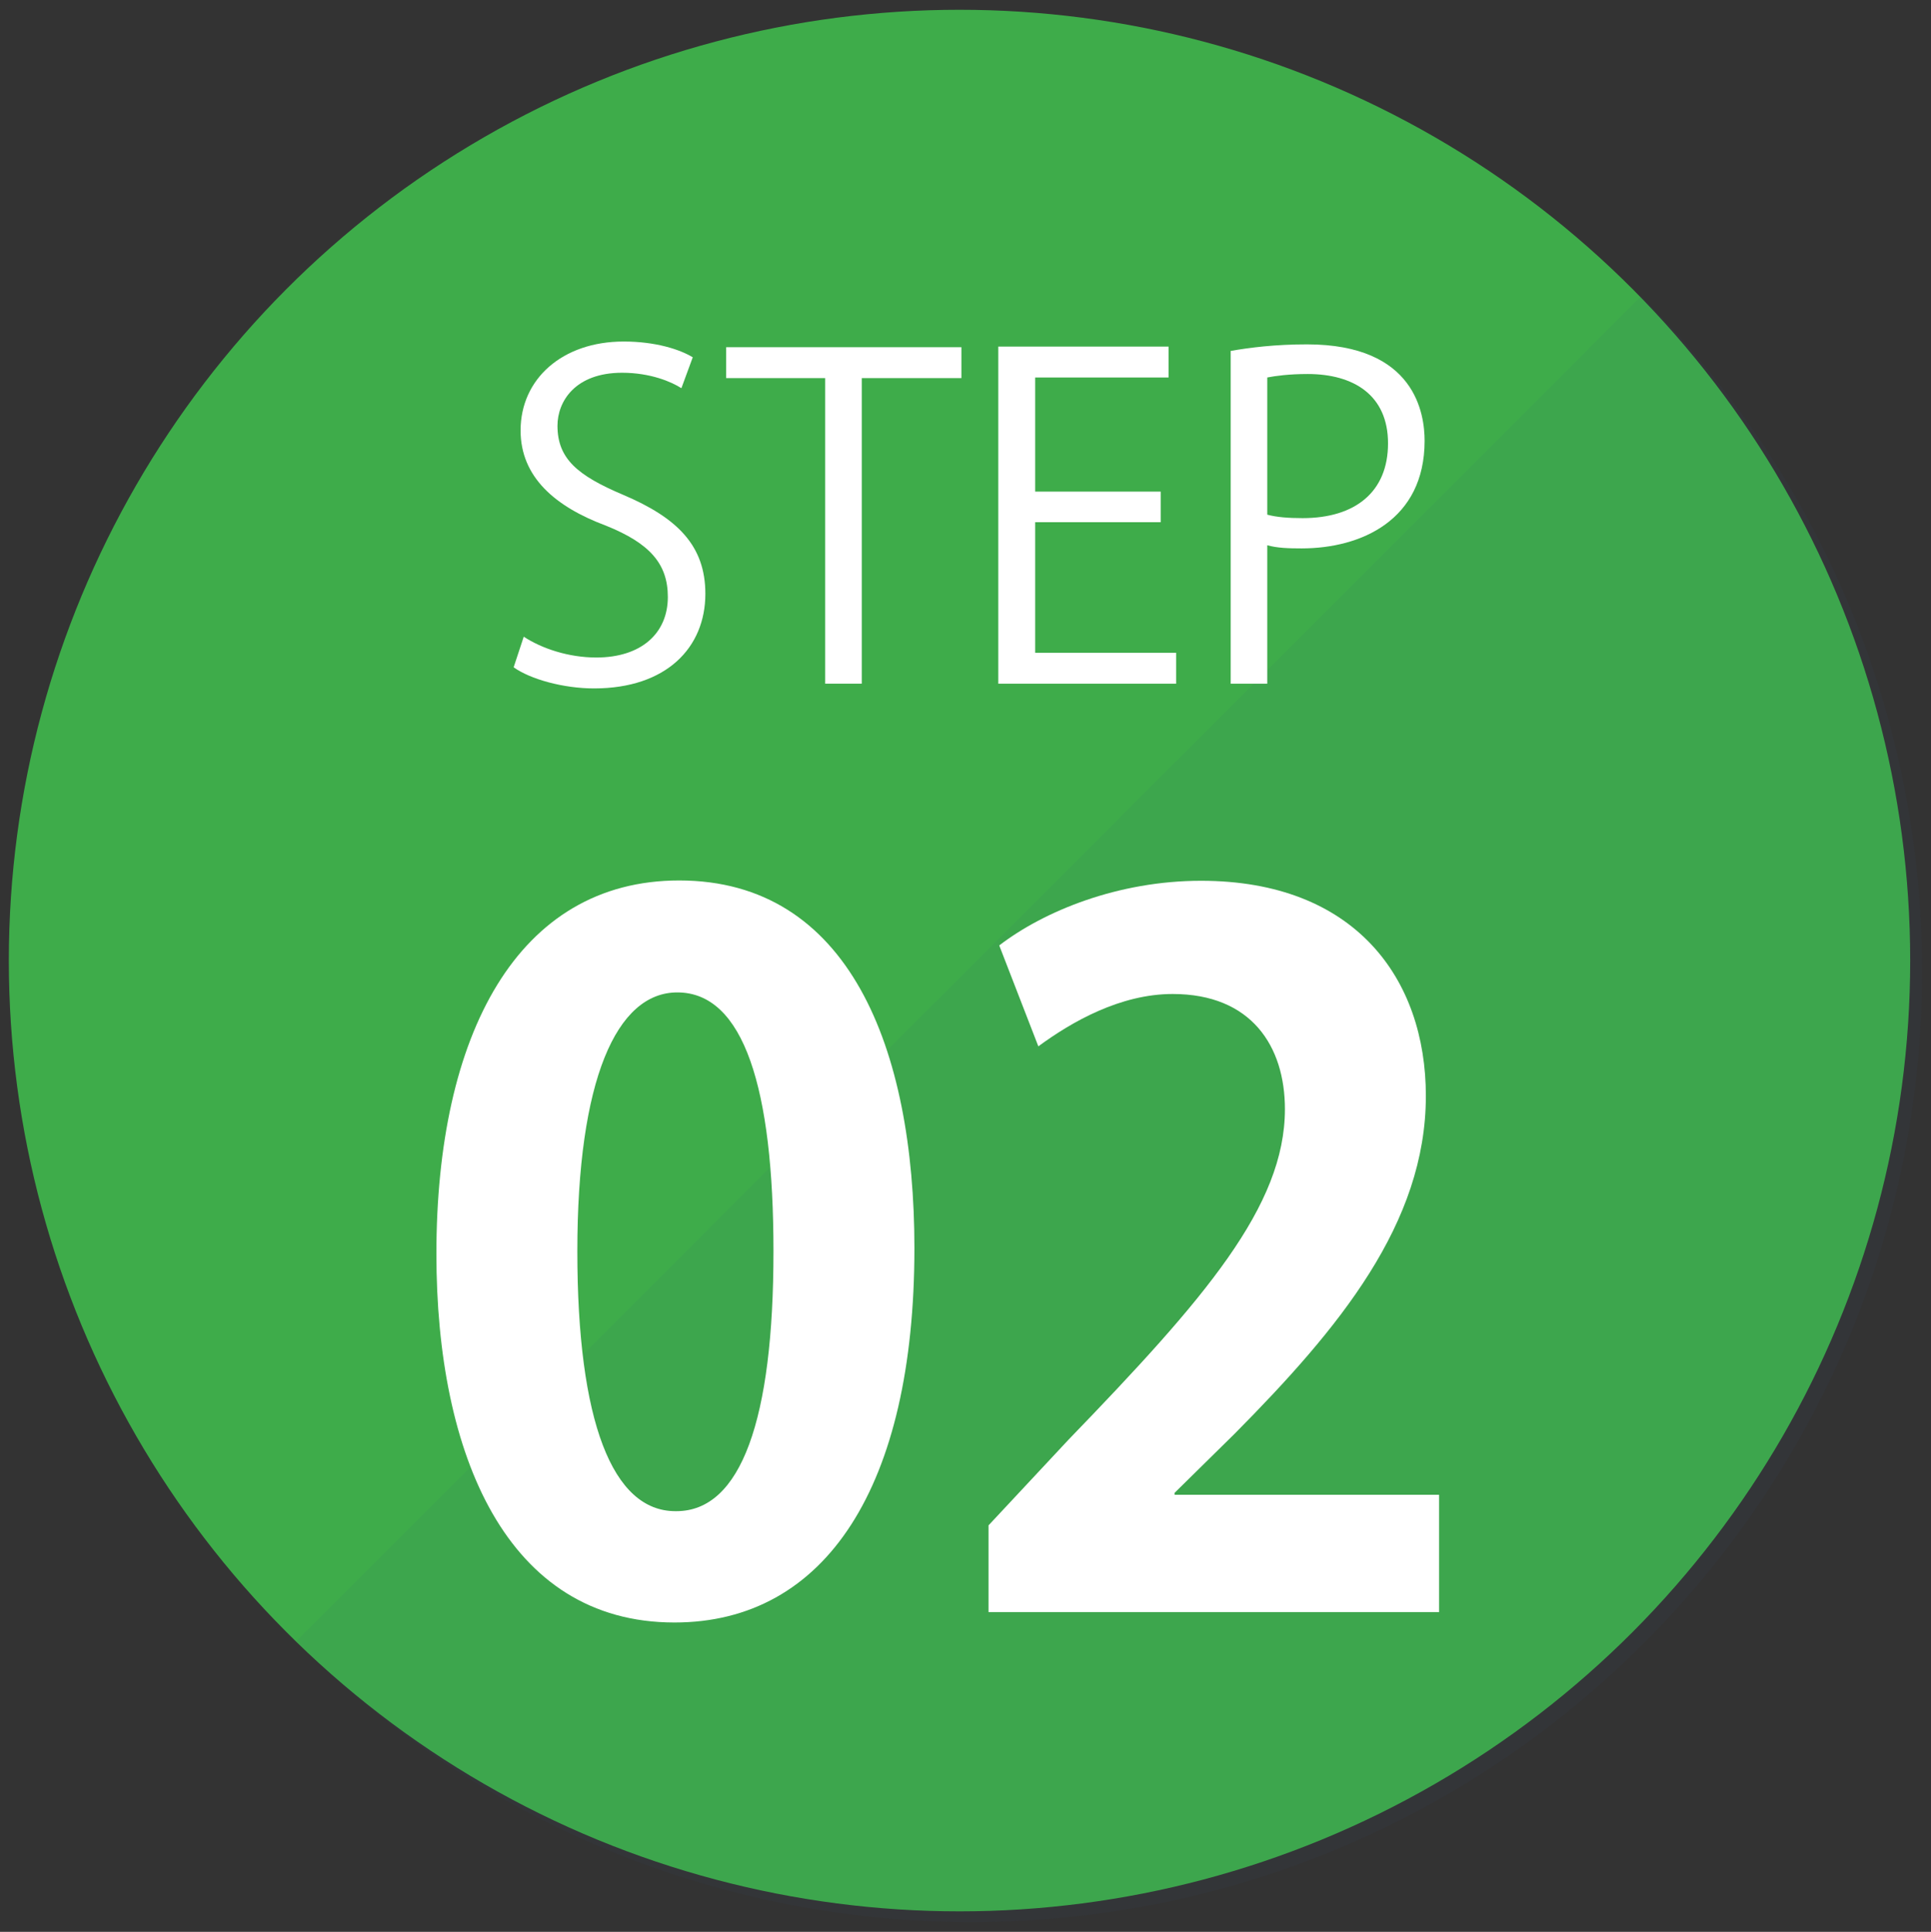
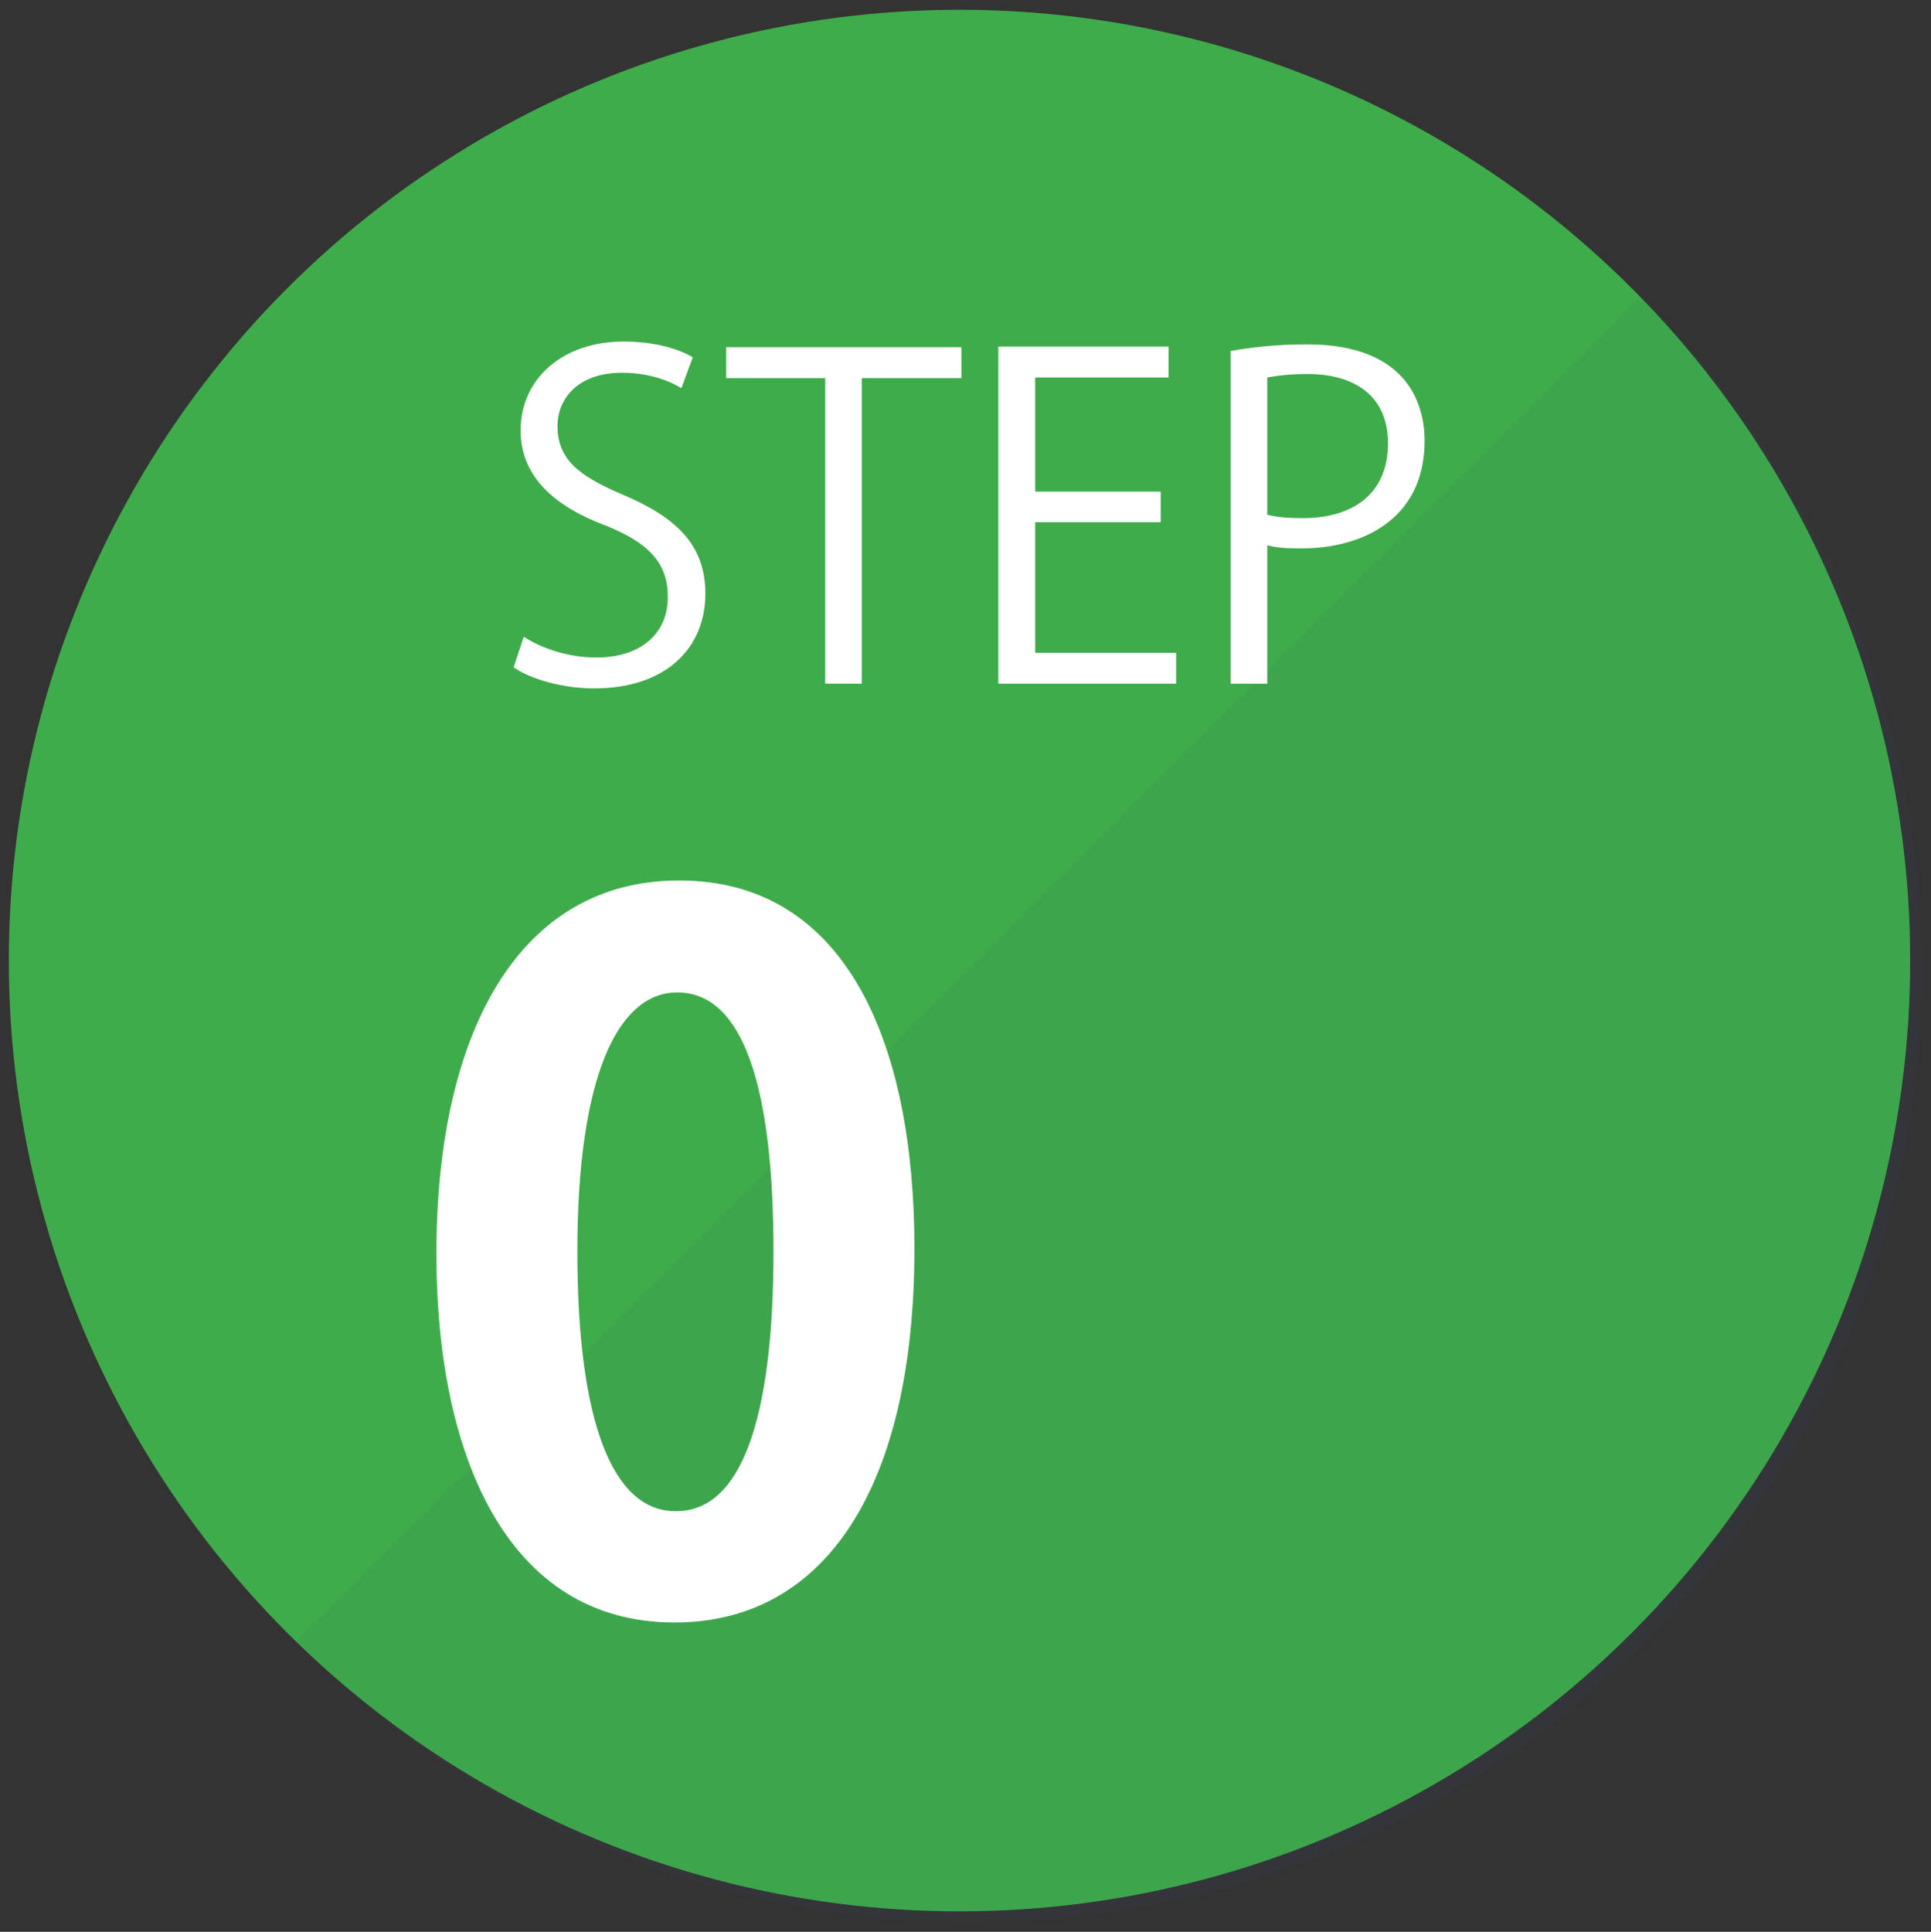
<svg xmlns="http://www.w3.org/2000/svg" version="1.1" id="レイヤー_1" x="0px" y="0px" viewBox="0 0 61.24 61.26" style="enable-background:new 0 0 61.24 61.26;" xml:space="preserve">
  <rect x="0" y="0" width="61.24" height="61.26" fill="#333333" stroke="none" />
  <style type="text/css"> .st0{fill:#3EAC4A;} .st1{opacity:0.07;fill:#344974;} .st2{fill:#FFFFFF;} </style>
  <g>
    <circle class="st0" cx="30.43" cy="30.46" r="30.15" />
    <path class="st1" d="M60.96,30.8c0,16.65-13.5,30.15-30.16,30.15c-8.36,0-15.93-3.41-21.4-8.91L52.05,9.39 C57.55,14.86,60.96,22.43,60.96,30.8z" />
    <g>
      <path class="st2" d="M13.84,39.76c0-6.95,2.57-11.84,7.7-11.84c5.38,0,7.46,5.31,7.46,11.66c0,7.55-2.81,11.87-7.61,11.87 C16.07,51.45,13.84,46.13,13.84,39.76z M21.45,47.92c2.05,0,3.08-2.9,3.08-8.24c0-5.16-0.94-8.21-3.05-8.21 c-1.93,0-3.17,2.78-3.17,8.21c0,5.41,1.12,8.24,3.11,8.24H21.45z" />
-       <path class="st2" d="M45.64,51.12H31.35v-2.75l2.54-2.72c4.32-4.47,6.86-7.4,6.86-10.48c0-1.99-1.06-3.65-3.56-3.65 c-1.66,0-3.2,0.88-4.26,1.66l-1.24-3.2c1.42-1.09,3.77-2.05,6.4-2.05c4.89,0,7.13,3.11,7.13,6.82c0,4.05-2.75,7.37-6.07,10.72 l-1.9,1.87v0.06h8.39V51.12z" />
    </g>
    <g>
      <path class="st2" d="M21.61,12.31c-0.31-0.2-0.98-0.49-1.88-0.49c-1.49,0-2.05,0.91-2.05,1.68c0,1.05,0.64,1.58,2.08,2.19 c1.72,0.73,2.61,1.61,2.61,3.14c0,1.7-1.23,3-3.53,3c-0.97,0-2.02-0.29-2.55-0.67l0.32-0.97c0.58,0.38,1.43,0.66,2.3,0.66 c1.43,0,2.27-0.77,2.27-1.92c0-1.05-0.57-1.7-1.96-2.26c-1.61-0.6-2.71-1.54-2.71-3.02c0-1.63,1.32-2.82,3.27-2.82 c1.01,0,1.78,0.25,2.19,0.5L21.61,12.31z" />
      <path class="st2" d="M30.49,11.99h-3.16v9.69h-1.16v-9.69h-3.14v-0.98h7.46V11.99z" />
      <path class="st2" d="M37.3,21.68h-5.64V10.99h5.4v0.98h-4.23v3.62h3.98v0.97h-3.98v4.14h4.47V21.68z" />
      <path class="st2" d="M39.02,11.13c0.62-0.11,1.43-0.21,2.43-0.21c3.45,0,3.73,2.22,3.73,3.06c0,2.51-2.01,3.41-3.9,3.41 c-0.41,0-0.77-0.01-1.09-0.1v4.39h-1.16V11.13z M40.19,16.32c0.29,0.08,0.67,0.11,1.12,0.11c1.68,0,2.71-0.84,2.71-2.37 s-1.09-2.2-2.55-2.2c-0.59,0-1.02,0.06-1.28,0.11V16.32z" />
    </g>
  </g>
</svg>